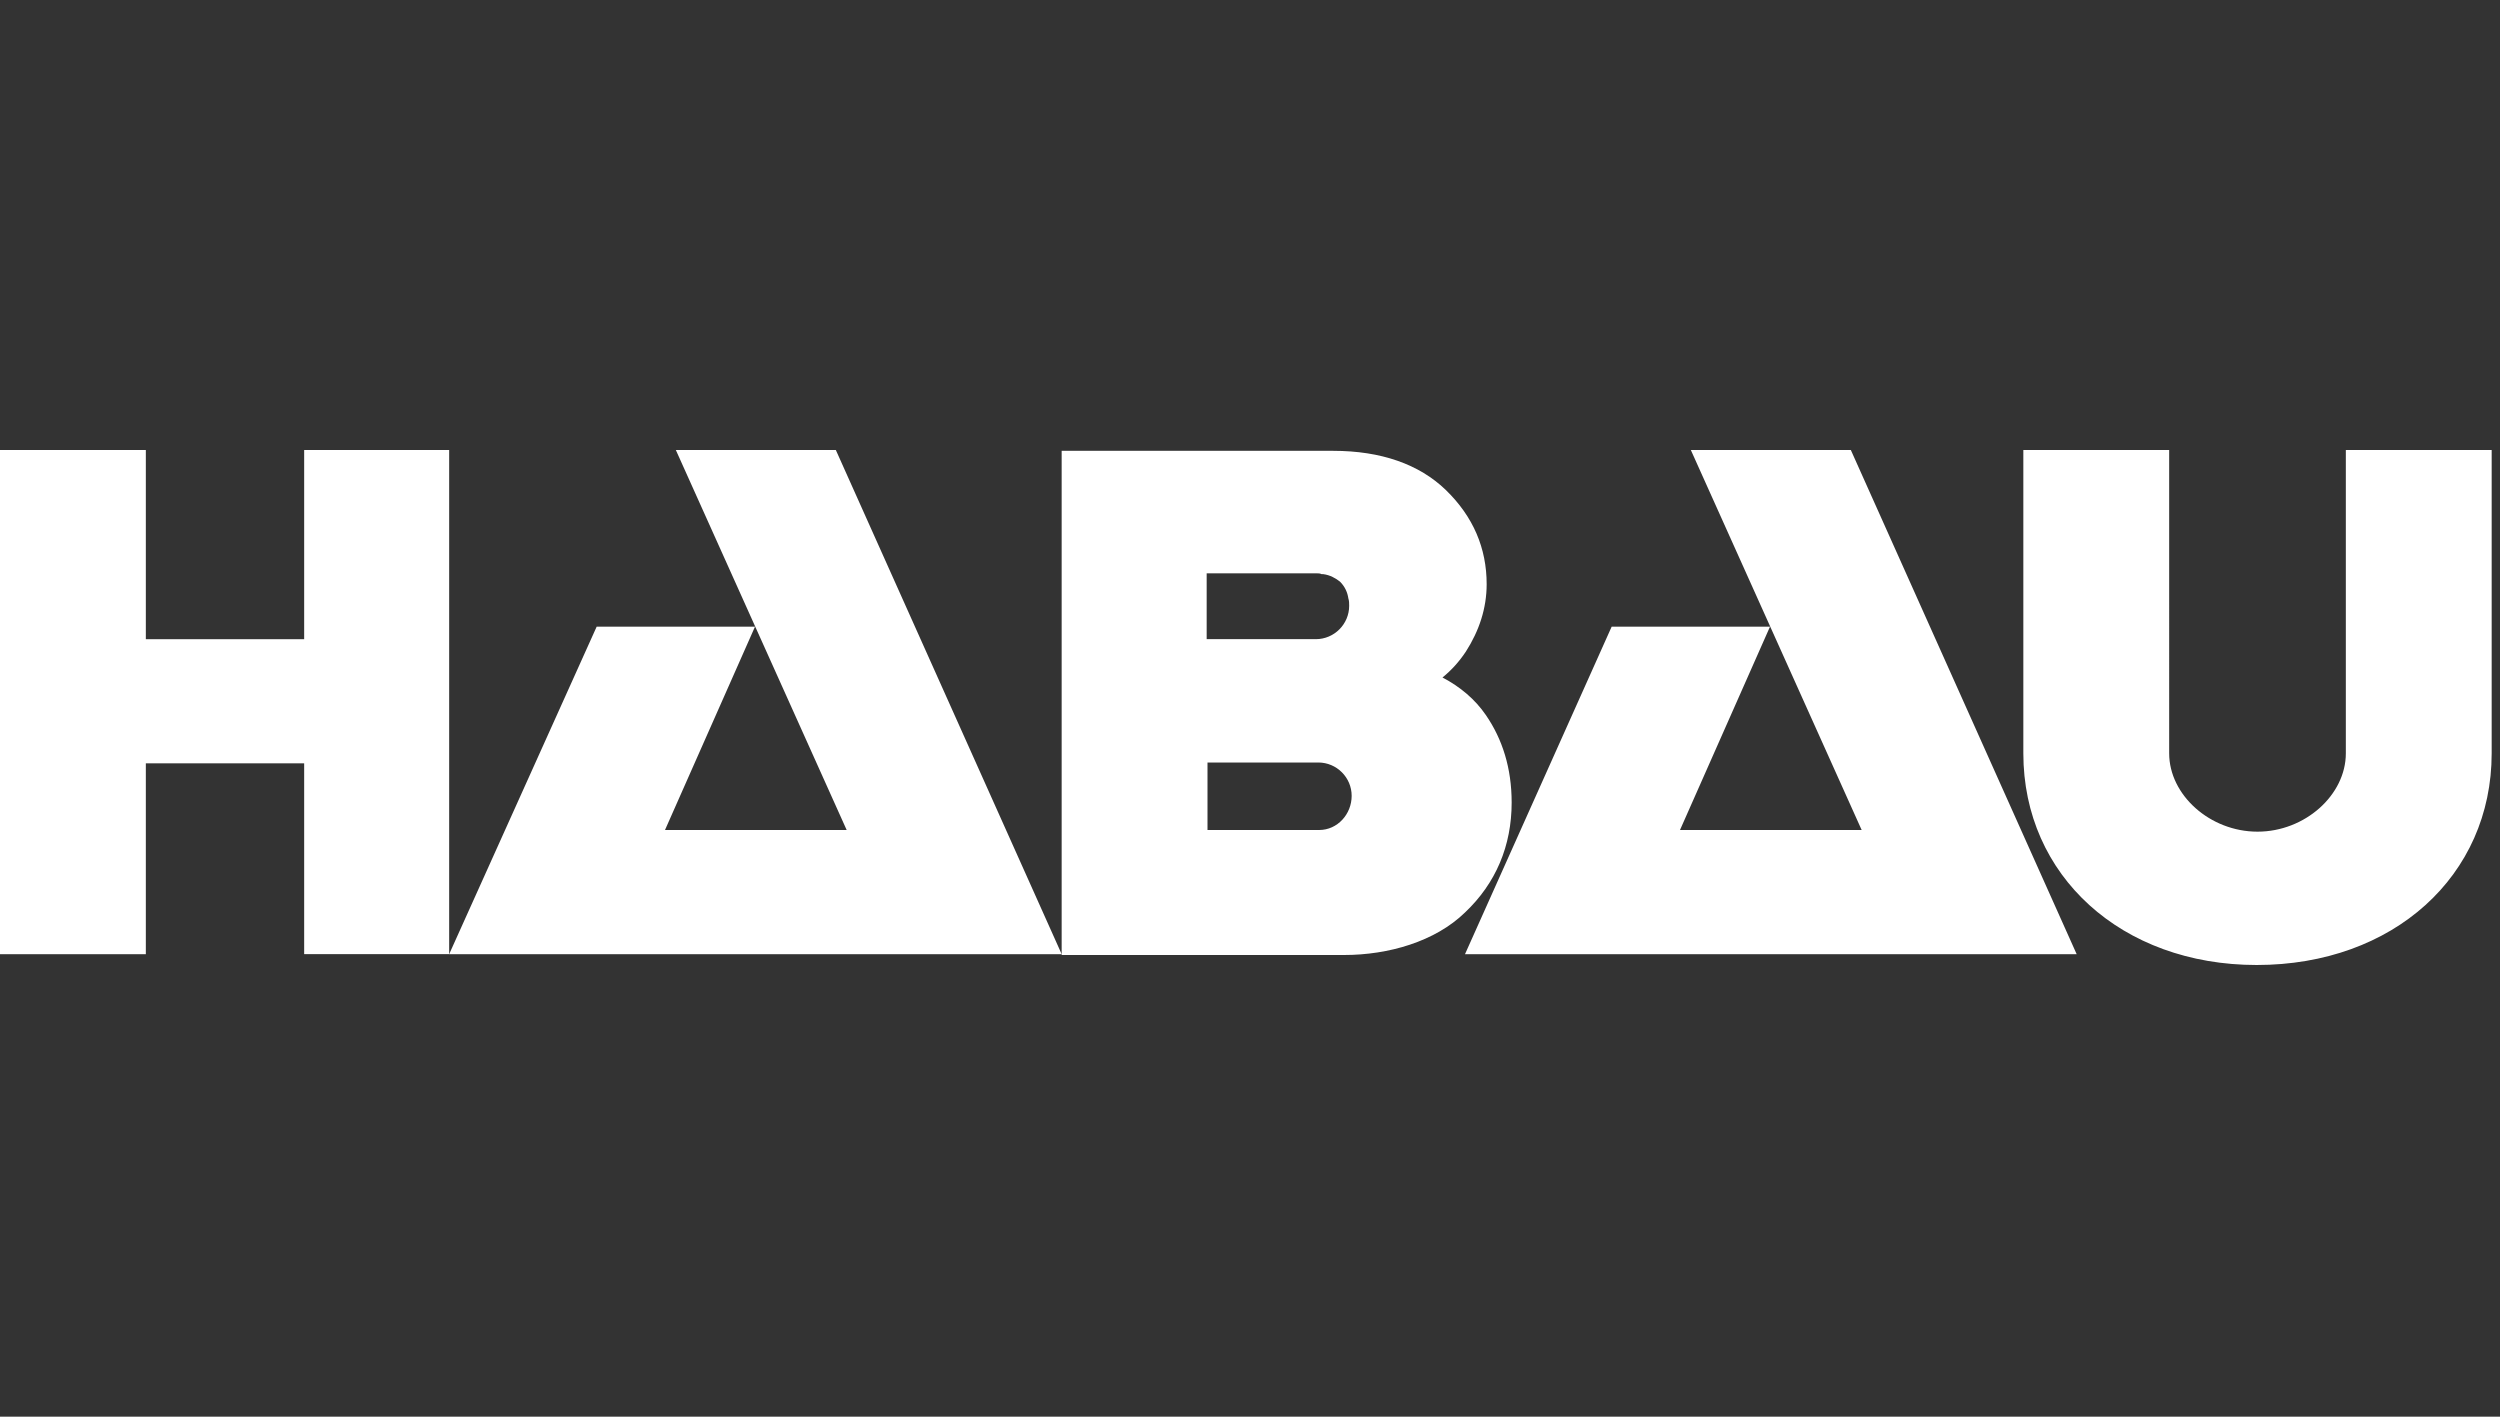
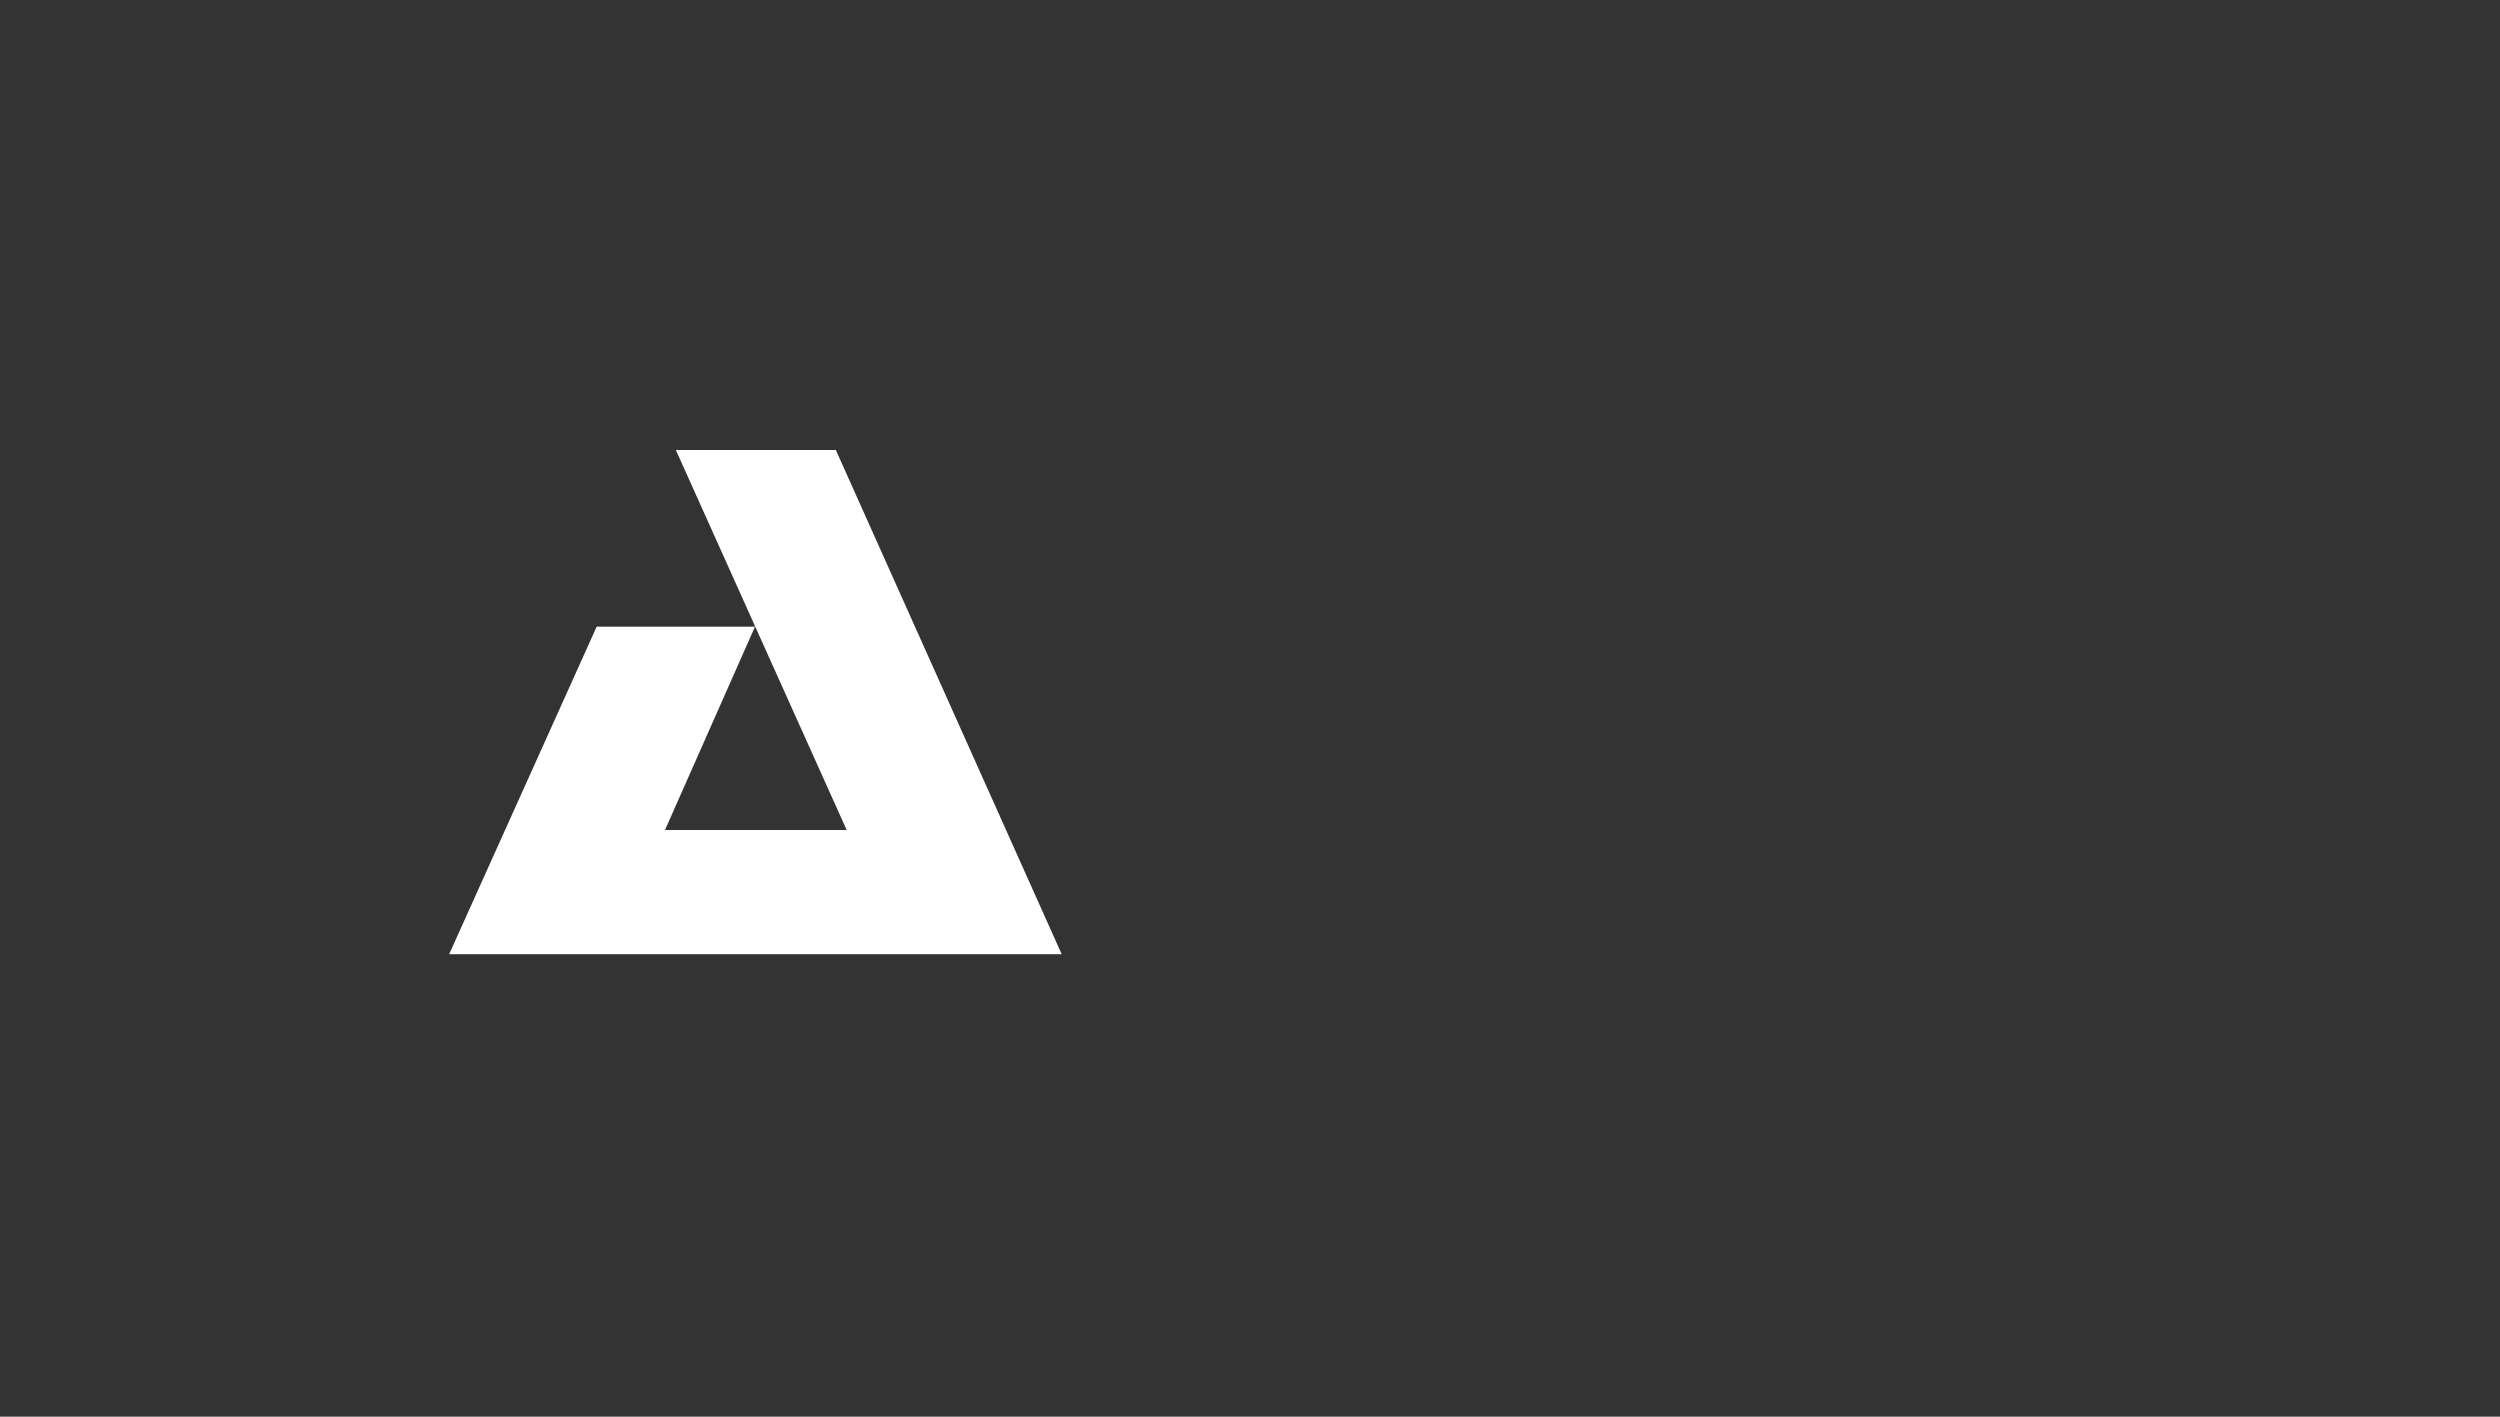
<svg xmlns="http://www.w3.org/2000/svg" version="1.1" id="Ebene_1" x="0" y="0" viewBox="0 0 300 170" xml:space="preserve">
  <rect x="0" y="0" width="300" height="170" fill="#333333" stroke="none" />
  <style>.st0{fill:#fff}</style>
  <switch>
    <g>
-       <path class="st0 custom-fill" d="M36.5 54v22.7h-19V54H0v60.5h17.5V91.6h19v22.9h17.4V54H36.5zM299 90.4V54h-17.5v36.4c0 5-4.9 9.4-10.6 9.4s-10.6-4.4-10.6-9.4V54h-17.5v36.4c0 14.7 11.8 25.4 28 25.4 16.4 0 28.2-10.7 28.2-25.4M202.9 54l20.5 45.6h-21.8l10.8-24.4h-19l-17.6 39.3h73.4L222.1 54h-19.2zm-44.6 45.6h-13.4v-8.1h13.3c2.2 0 4 1.8 4 4s-1.7 4.1-3.9 4.1m-13.4-30.8H158c.2 0 .4 0 .6.1h.2c.8.1 1.5.5 2 .9.6.6.9 1.3 1 2 .1.3.1.6.1.9 0 2.2-1.8 4-4 4h-13.1v-7.9h.1zm33.4 17c-1.3-1.9-3.1-3.4-5.2-4.5 1.1-.9 2-1.9 2.8-3.1 1.6-2.5 2.5-5.2 2.5-8.1 0-4.3-1.6-8.1-4.9-11.3-3.2-3.1-7.8-4.7-13.5-4.7h-32.6v60.5h33.9c5.3 0 10.9-1.6 14.5-5.1 3.7-3.5 5.6-8 5.6-13.2 0-4.1-1.1-7.6-3.1-10.5" />
      <path class="st0 custom-fill" d="M81.1 54l20.5 45.6H79.8l10.8-24.4h-19l-17.7 39.3h73.5L100.3 54H81.1z" />
    </g>
  </switch>
</svg>